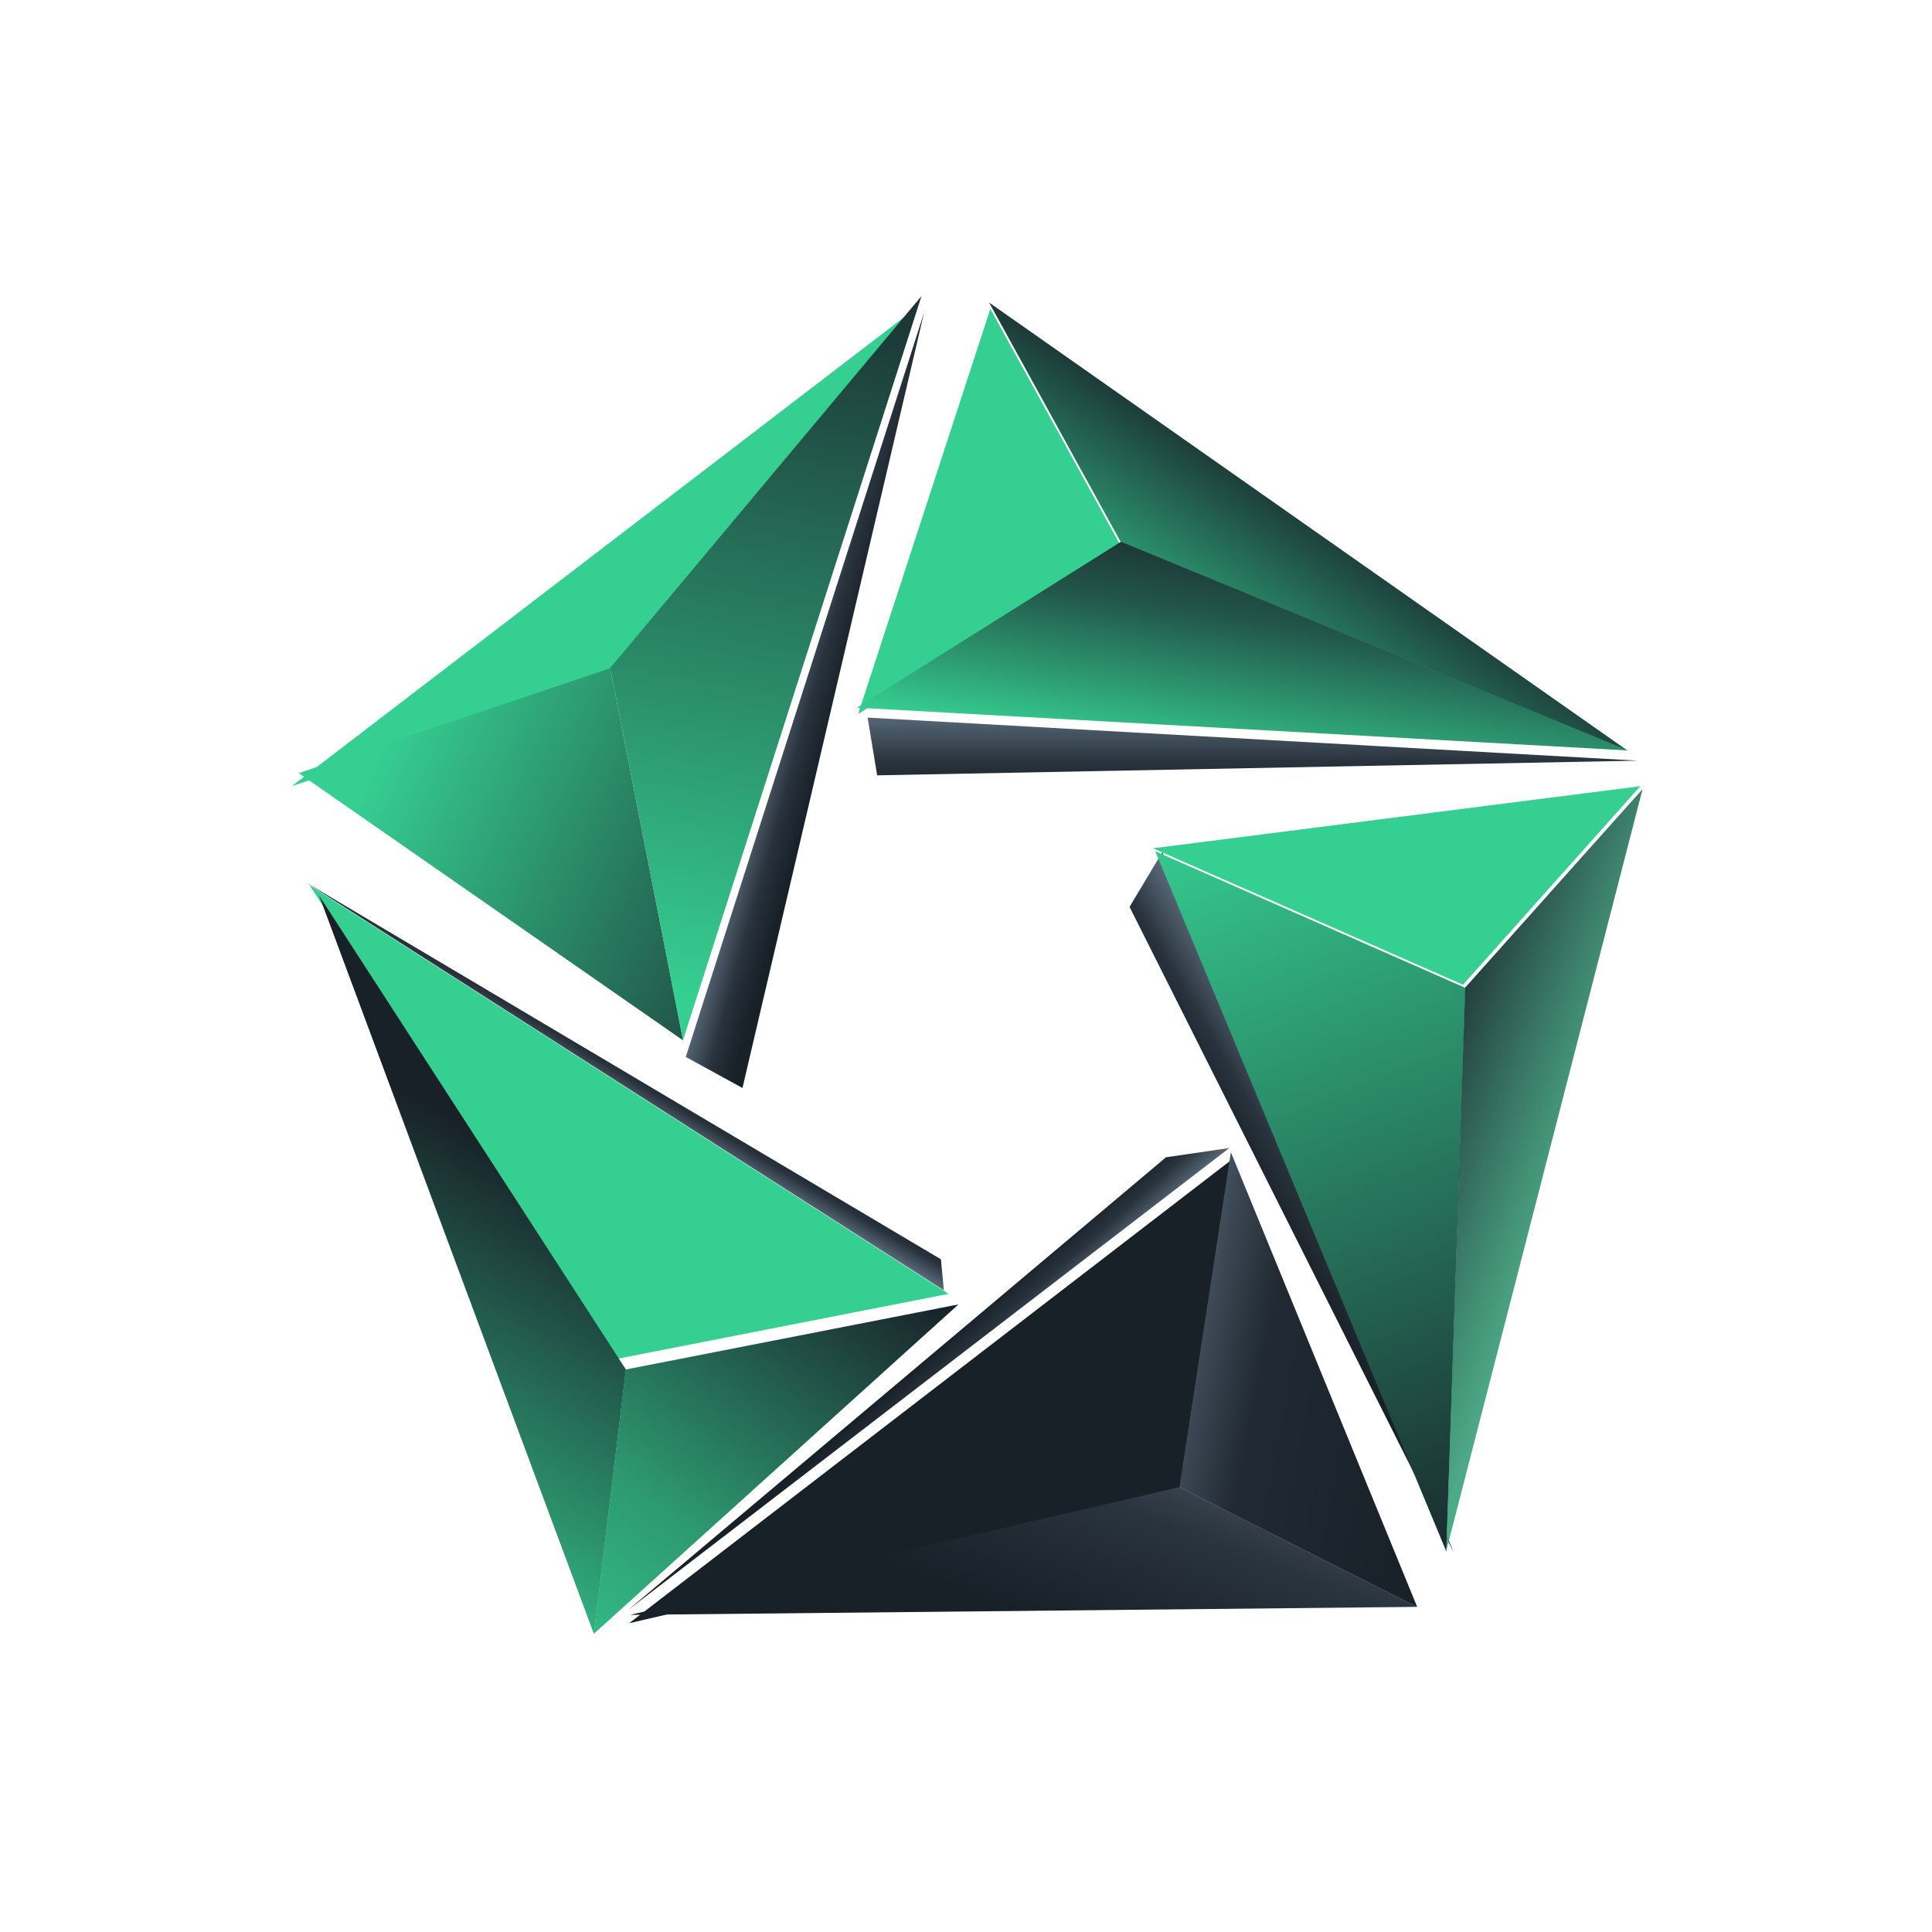
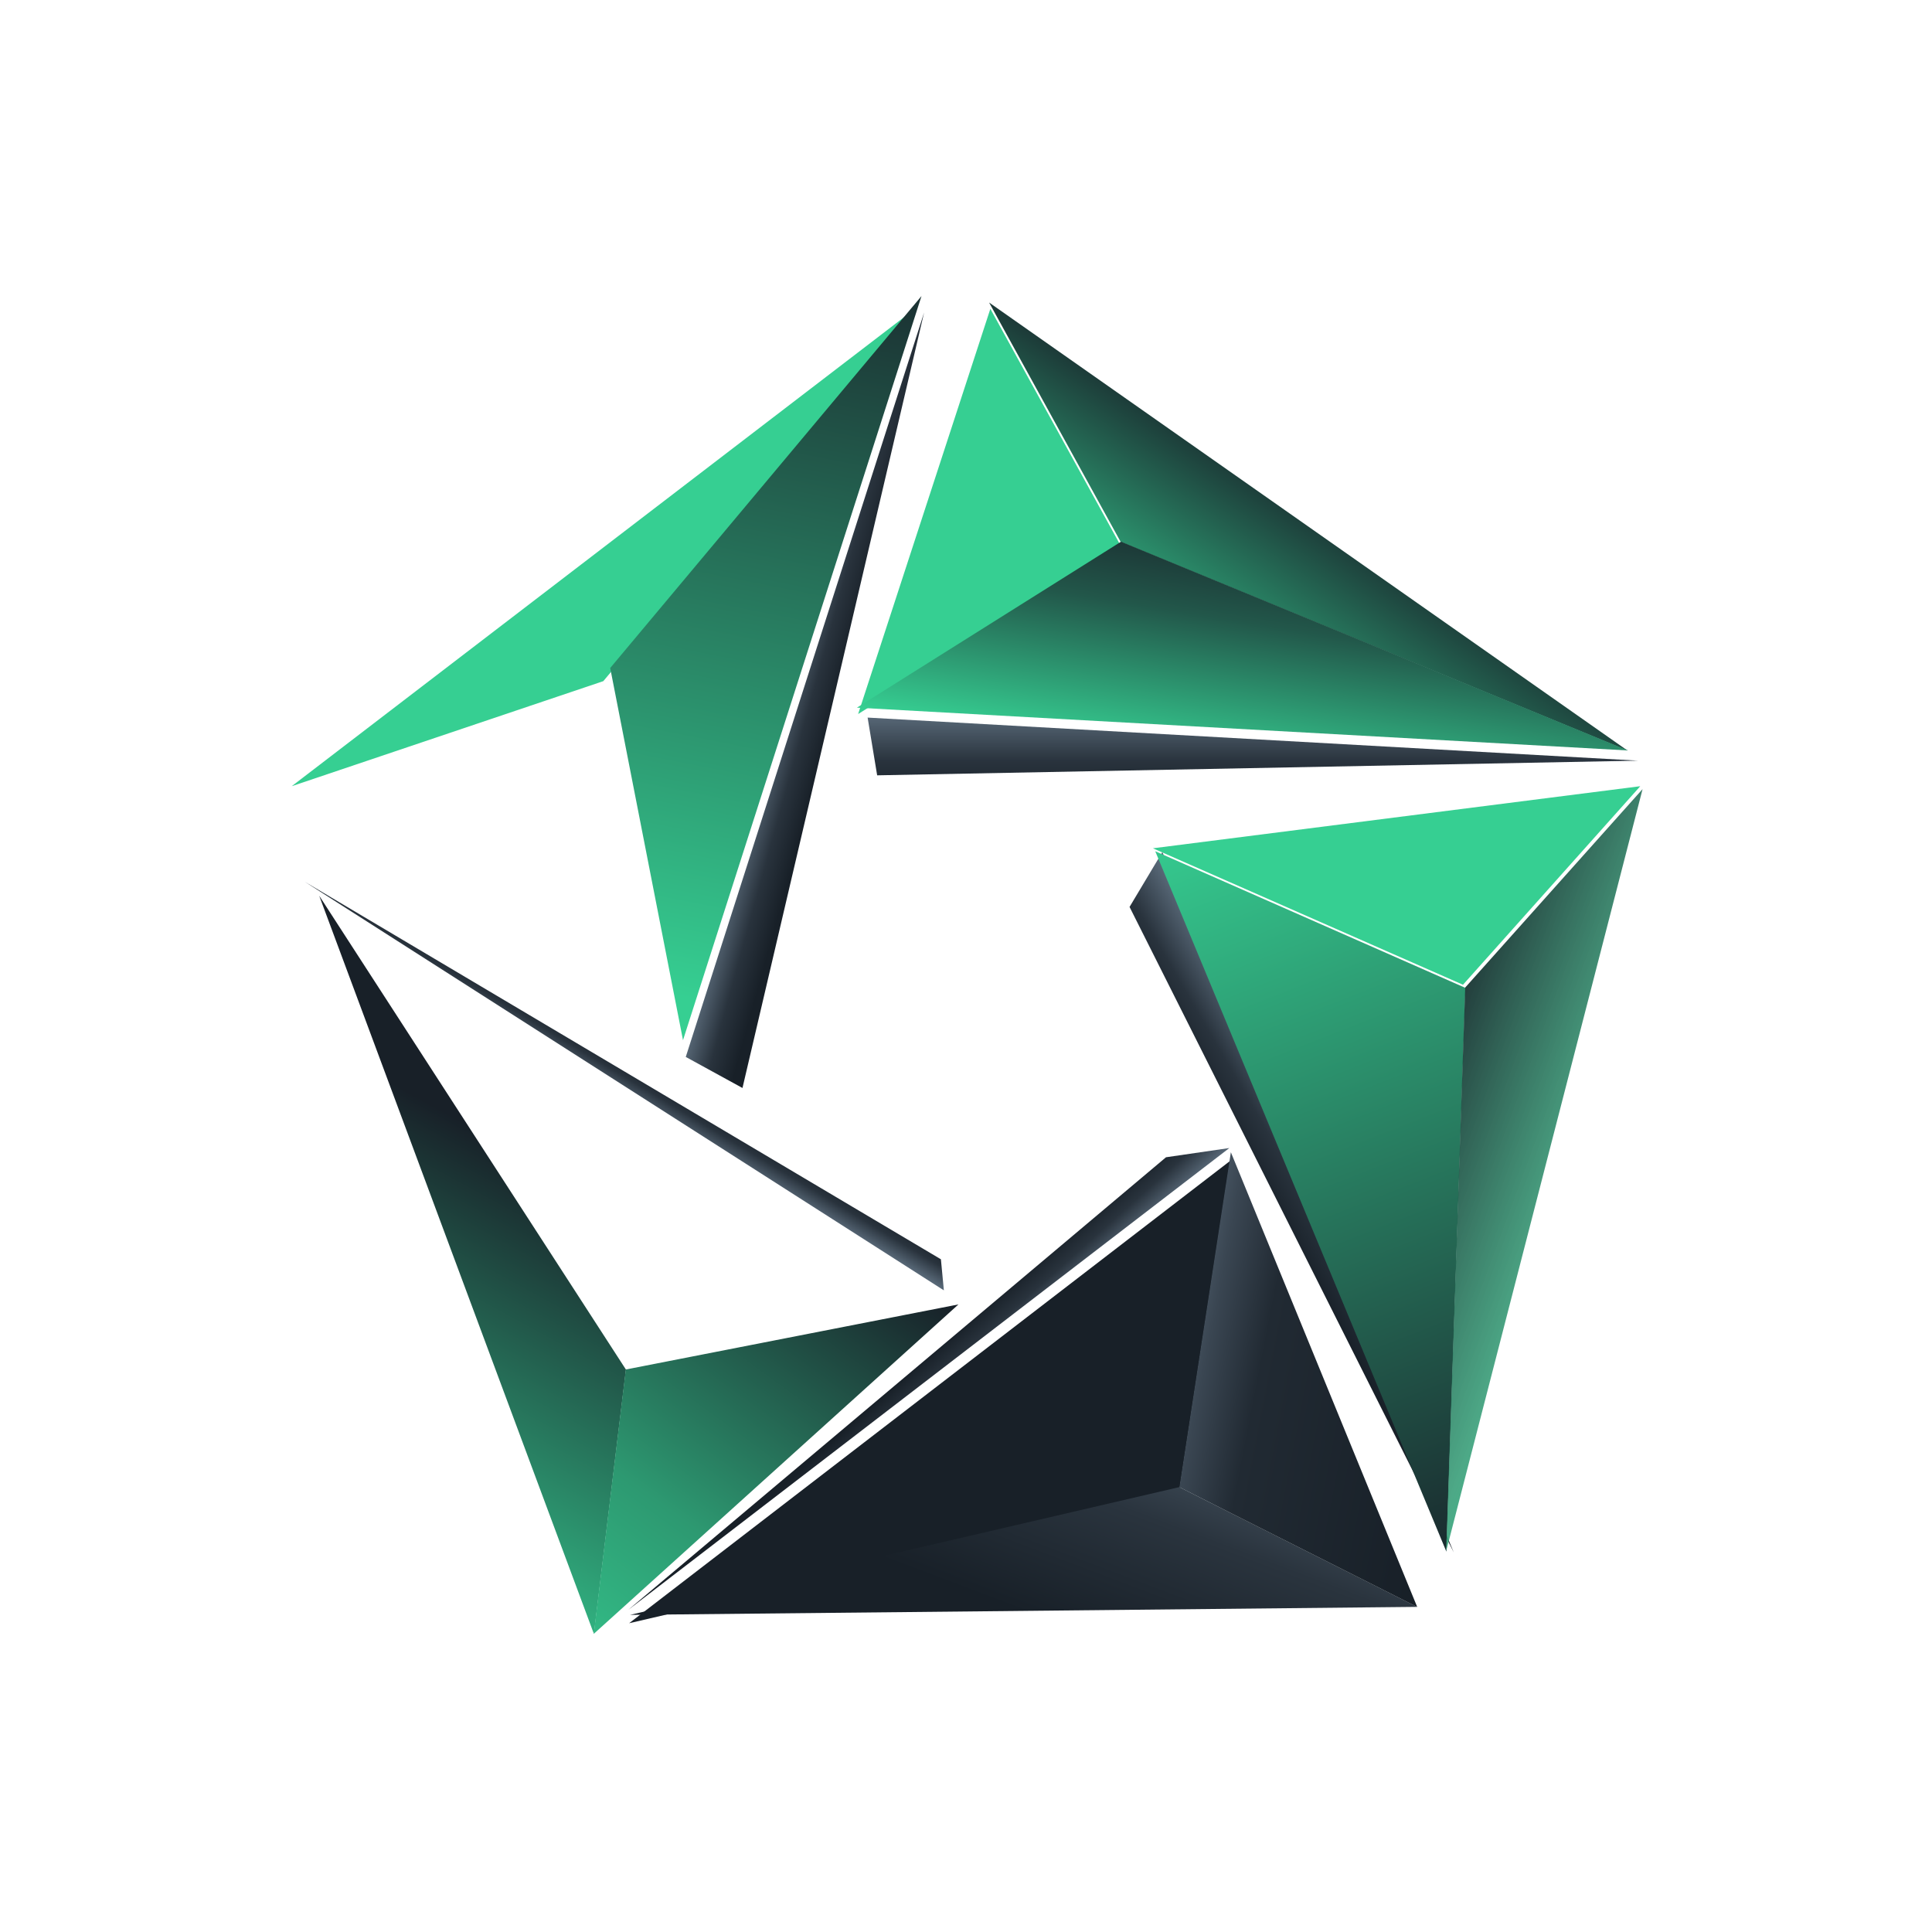
<svg xmlns="http://www.w3.org/2000/svg" viewBox="0 0 267 267" fill-rule="evenodd" clip-rule="evenodd" stroke-linejoin="round" stroke-miterlimit="1.414">
  <path fill="none" d="M-.002 0h266.999v266.502h-267z" />
  <path d="M3566.01 101.246l-7.79-12.471 139.95-15.623-132.16 28.094z" fill="url(#_Linear1)" transform="matrix(.231 .71 -.508 .165 -616.212 -2423.236)" />
  <path d="M3675.45 309.484l-14.47 85.22-103.3 21.504 117.77-106.724z" fill="url(#_Linear2)" transform="matrix(.135 -.734 .526 .097 -499.322 2785.4)" />
  <path d="M3604.9 266.643l42.09 35.794-145.38-14.29 103.29-21.504z" fill="url(#_Linear3)" transform="matrix(.135 -.734 .526 .097 -424.425 2756.608)" />
  <path d="M159.331 117.233l67.351-8.58-24.498 27.438-42.853-18.858z" fill="#36cf92" />
  <path d="M3567.04 222.445l-117.42-118.232 126.13 106.766-8.71 11.466z" fill="url(#_Linear4)" transform="matrix(.231 .71 -.508 .165 -616.212 -2423.236)" />
  <path d="M83.377 94.134l-43.06 14.517 86.123-65.97-43.063 51.453z" fill="#36cf92" />
-   <path d="M3603.05 237.915l23.29 116.512-56.86-30.385 33.57-86.127z" fill="url(#_Linear5)" transform="matrix(-.575 .475 -.341 -.412 2247.285 -1469.644)" />
  <path d="M3675.72 310.254l-33.58 86.127-88.38 22.87 121.96-108.997z" fill="url(#_Linear6)" transform="matrix(-.575 .475 -.341 -.412 2313.726 -1474.39)" />
  <g>
    <path d="M3562.13 94.71l-3.91-5.935 139.95-15.623-136.04 21.558z" fill="url(#_Linear7)" transform="matrix(-.595 -.451 .323 -.426 2218.908 1820.899)" />
-     <path d="M131.096 178.81l-45.945 9.002-42.346-65.449 88.29 56.447z" fill="#36cf92" />
    <path d="M3604.9 266.643l42.09 35.794-145.38-14.29 103.29-21.504z" fill="url(#_Linear8)" transform="matrix(.309 .68 -.487 .221 -897.554 -2320.984)" />
    <path d="M3602.78 237.145l27.62 121.014-42.09-35.794 14.47-85.22z" fill="url(#_Linear9)" transform="matrix(.309 .68 -.487 .221 -865.313 -2322.03)" />
  </g>
  <g>
    <path d="M3568.99 95.687l-10.77-6.912 139.95-15.623-129.18 22.535z" fill="url(#_Linear10)" transform="matrix(-.626 .406 -.291 -.448 2423.172 -1246.209)" />
    <path d="M170.004 160.432l-7.125 46.274-75.935 17.621 83.06-63.895z" fill="#182028" />
    <path d="M3604.9 266.643l42.09 35.794-145.38-14.29 103.29-21.504z" fill="url(#_Linear11)" transform="matrix(.744 -.06 .043 .533 -2530.52 279.688)" />
    <path d="M3602.78 237.145l27.62 121.014-42.09-35.794 14.47-85.22z" fill="url(#_Linear12)" transform="matrix(.744 -.06 .043 .533 -2520.562 249.006)" />
  </g>
  <g>
    <path d="M3517.7 150.537l51.63-186.09-40.92 188.365-10.71-2.275z" fill="url(#_Linear13)" transform="matrix(.231 .71 -.508 .165 -616.212 -2423.236)" />
-     <path d="M3598.66 264.605l44.27 34.1-144.24-9.686 99.97-24.414z" fill="url(#_Linear14)" transform="matrix(-.631 -.399 .286 -.452 2349.953 1630.354)" />
+     <path d="M3598.66 264.605l44.27 34.1-144.24-9.686 99.97-24.414" fill="url(#_Linear14)" transform="matrix(-.631 -.399 .286 -.452 2349.953 1630.354)" />
    <path d="M118.591 98.68l18.275-56.001 18.191 33.063-36.466 22.938z" fill="#36cf92" />
    <path d="M3679.62 319.949l-24.89 72.717-99.97 24.415 124.86-97.132z" fill="url(#_Linear15)" transform="matrix(-.631 -.399 .286 -.452 2348.759 1710.583)" />
  </g>
  <defs>
    <linearGradient id="_Linear1" x1="0" y1="0" x2="1" y2="0" gradientUnits="userSpaceOnUse" gradientTransform="matrix(3.125 20.087 -14.387 4.364 3586.79 82.53)">
      <stop offset="0" stop-color="#576776" />
      <stop offset=".52" stop-color="#29333d" />
      <stop offset="1" stop-color="#182028" />
    </linearGradient>
    <linearGradient id="_Linear2" x1="0" y1="0" x2="1" y2="0" gradientUnits="userSpaceOnUse" gradientTransform="matrix(-131.34 115.465 -82.698 -183.38 3681.35 307.968)">
      <stop offset="0" stop-color="#36cf92" />
      <stop offset="1" stop-color="#182028" />
    </linearGradient>
    <linearGradient id="_Linear3" x1="0" y1="0" x2="1" y2="0" gradientUnits="userSpaceOnUse" gradientTransform="matrix(9.418 -75.787 54.28 13.149 3582.32 328.352)">
      <stop offset="0" stop-color="#36cf92" />
      <stop offset=".31" stop-color="#2d9971" stop-opacity=".847" />
      <stop offset="1" stop-color="#182028" />
    </linearGradient>
    <linearGradient id="_Linear4" x1="0" y1="0" x2="1" y2="0" gradientUnits="userSpaceOnUse" gradientTransform="matrix(5.455 -11.527 8.256 7.616 3566.95 222.887)">
      <stop offset="0" stop-color="#576776" />
      <stop offset=".52" stop-color="#29333d" />
      <stop offset="1" stop-color="#182028" />
    </linearGradient>
    <linearGradient id="_Linear5" x1="0" y1="0" x2="1" y2="0" gradientUnits="userSpaceOnUse" gradientTransform="matrix(-47.47 -133.485 95.604 -66.278 3628.33 335.258)">
      <stop offset="0" stop-color="#36cf92" />
      <stop offset="1" stop-color="#182028" />
    </linearGradient>
    <linearGradient id="_Linear6" x1="0" y1="0" x2="1" y2="0" gradientUnits="userSpaceOnUse" gradientTransform="matrix(-115.843 133.278 -95.456 -161.743 3654.14 291.365)">
      <stop offset="0" stop-color="#36cf92" />
      <stop offset="1" stop-color="#182028" />
    </linearGradient>
    <linearGradient id="_Linear7" x1="0" y1="0" x2="1" y2="0" gradientUnits="userSpaceOnUse" gradientTransform="matrix(.667 8.577 -6.143 .931 3573.13 86.96)">
      <stop offset="0" stop-color="#576776" />
      <stop offset=".52" stop-color="#29333d" />
      <stop offset="1" stop-color="#182028" />
    </linearGradient>
    <linearGradient id="_Linear8" x1="0" y1="0" x2="1" y2="0" gradientUnits="userSpaceOnUse" gradientTransform="matrix(-52.271 -96.944 69.433 -72.982 3624.89 352.231)">
      <stop offset="0" stop-color="#36cf92" />
      <stop offset="1" stop-color="#182028" />
    </linearGradient>
    <linearGradient id="_Linear9" x1="0" y1="0" x2="1" y2="0" gradientUnits="userSpaceOnUse" gradientTransform="matrix(-53.798 -131.614 94.264 -75.114 3641.28 381.73)">
      <stop offset="0" stop-color="#36cf92" />
      <stop offset=".43" stop-color="#2d9971" />
      <stop offset="1" stop-color="#182028" />
    </linearGradient>
    <linearGradient id="_Linear10" x1="0" y1="0" x2="1" y2="0" gradientUnits="userSpaceOnUse" gradientTransform="matrix(1.316 11.779 -8.436 1.837 3586.01 82.727)">
      <stop offset="0" stop-color="#576776" />
      <stop offset=".52" stop-color="#29333d" />
      <stop offset="1" stop-color="#182028" />
    </linearGradient>
    <linearGradient id="_Linear11" x1="0" y1="0" x2="1" y2="0" gradientUnits="userSpaceOnUse" gradientTransform="matrix(-22.848 67.209 -48.136 -31.901 3625.02 246.94)">
      <stop offset="0" stop-color="#576776" />
      <stop offset=".54" stop-color="#2a343e" />
      <stop offset="1" stop-color="#182028" />
    </linearGradient>
    <linearGradient id="_Linear12" x1="0" y1="0" x2="1" y2="0" gradientUnits="userSpaceOnUse" gradientTransform="matrix(51.989 20.354 -14.578 72.588 3582.65 307.198)">
      <stop offset="0" stop-color="#576776" />
      <stop offset=".16" stop-color="#3a4652" />
      <stop offset=".35" stop-color="#212a33" />
      <stop offset="1" stop-color="#182028" />
    </linearGradient>
    <linearGradient id="_Linear13" x1="0" y1="0" x2="1" y2="0" gradientUnits="userSpaceOnUse" gradientTransform="matrix(15.118 6.859 -4.912 21.108 3526.95 109.835)">
      <stop offset="0" stop-color="#576776" />
      <stop offset=".52" stop-color="#29333d" />
      <stop offset="1" stop-color="#182028" />
    </linearGradient>
    <linearGradient id="_Linear14" x1="0" y1="0" x2="1" y2="0" gradientUnits="userSpaceOnUse" gradientTransform="matrix(-1.017 84.918 -60.82 -1.42 3592.11 221.751)">
      <stop offset="0" stop-color="#36cf92" />
      <stop offset=".45" stop-color="#2d9c73" />
      <stop offset="1" stop-color="#182028" />
    </linearGradient>
    <linearGradient id="_Linear15" x1="0" y1="0" x2="1" y2="0" gradientUnits="userSpaceOnUse" gradientTransform="matrix(18.454 60.152 -43.082 25.766 3634.32 346.876)">
      <stop offset="0" stop-color="#36cf92" />
      <stop offset=".58" stop-color="#22574a" />
      <stop offset="1" stop-color="#182028" />
    </linearGradient>
  </defs>
</svg>